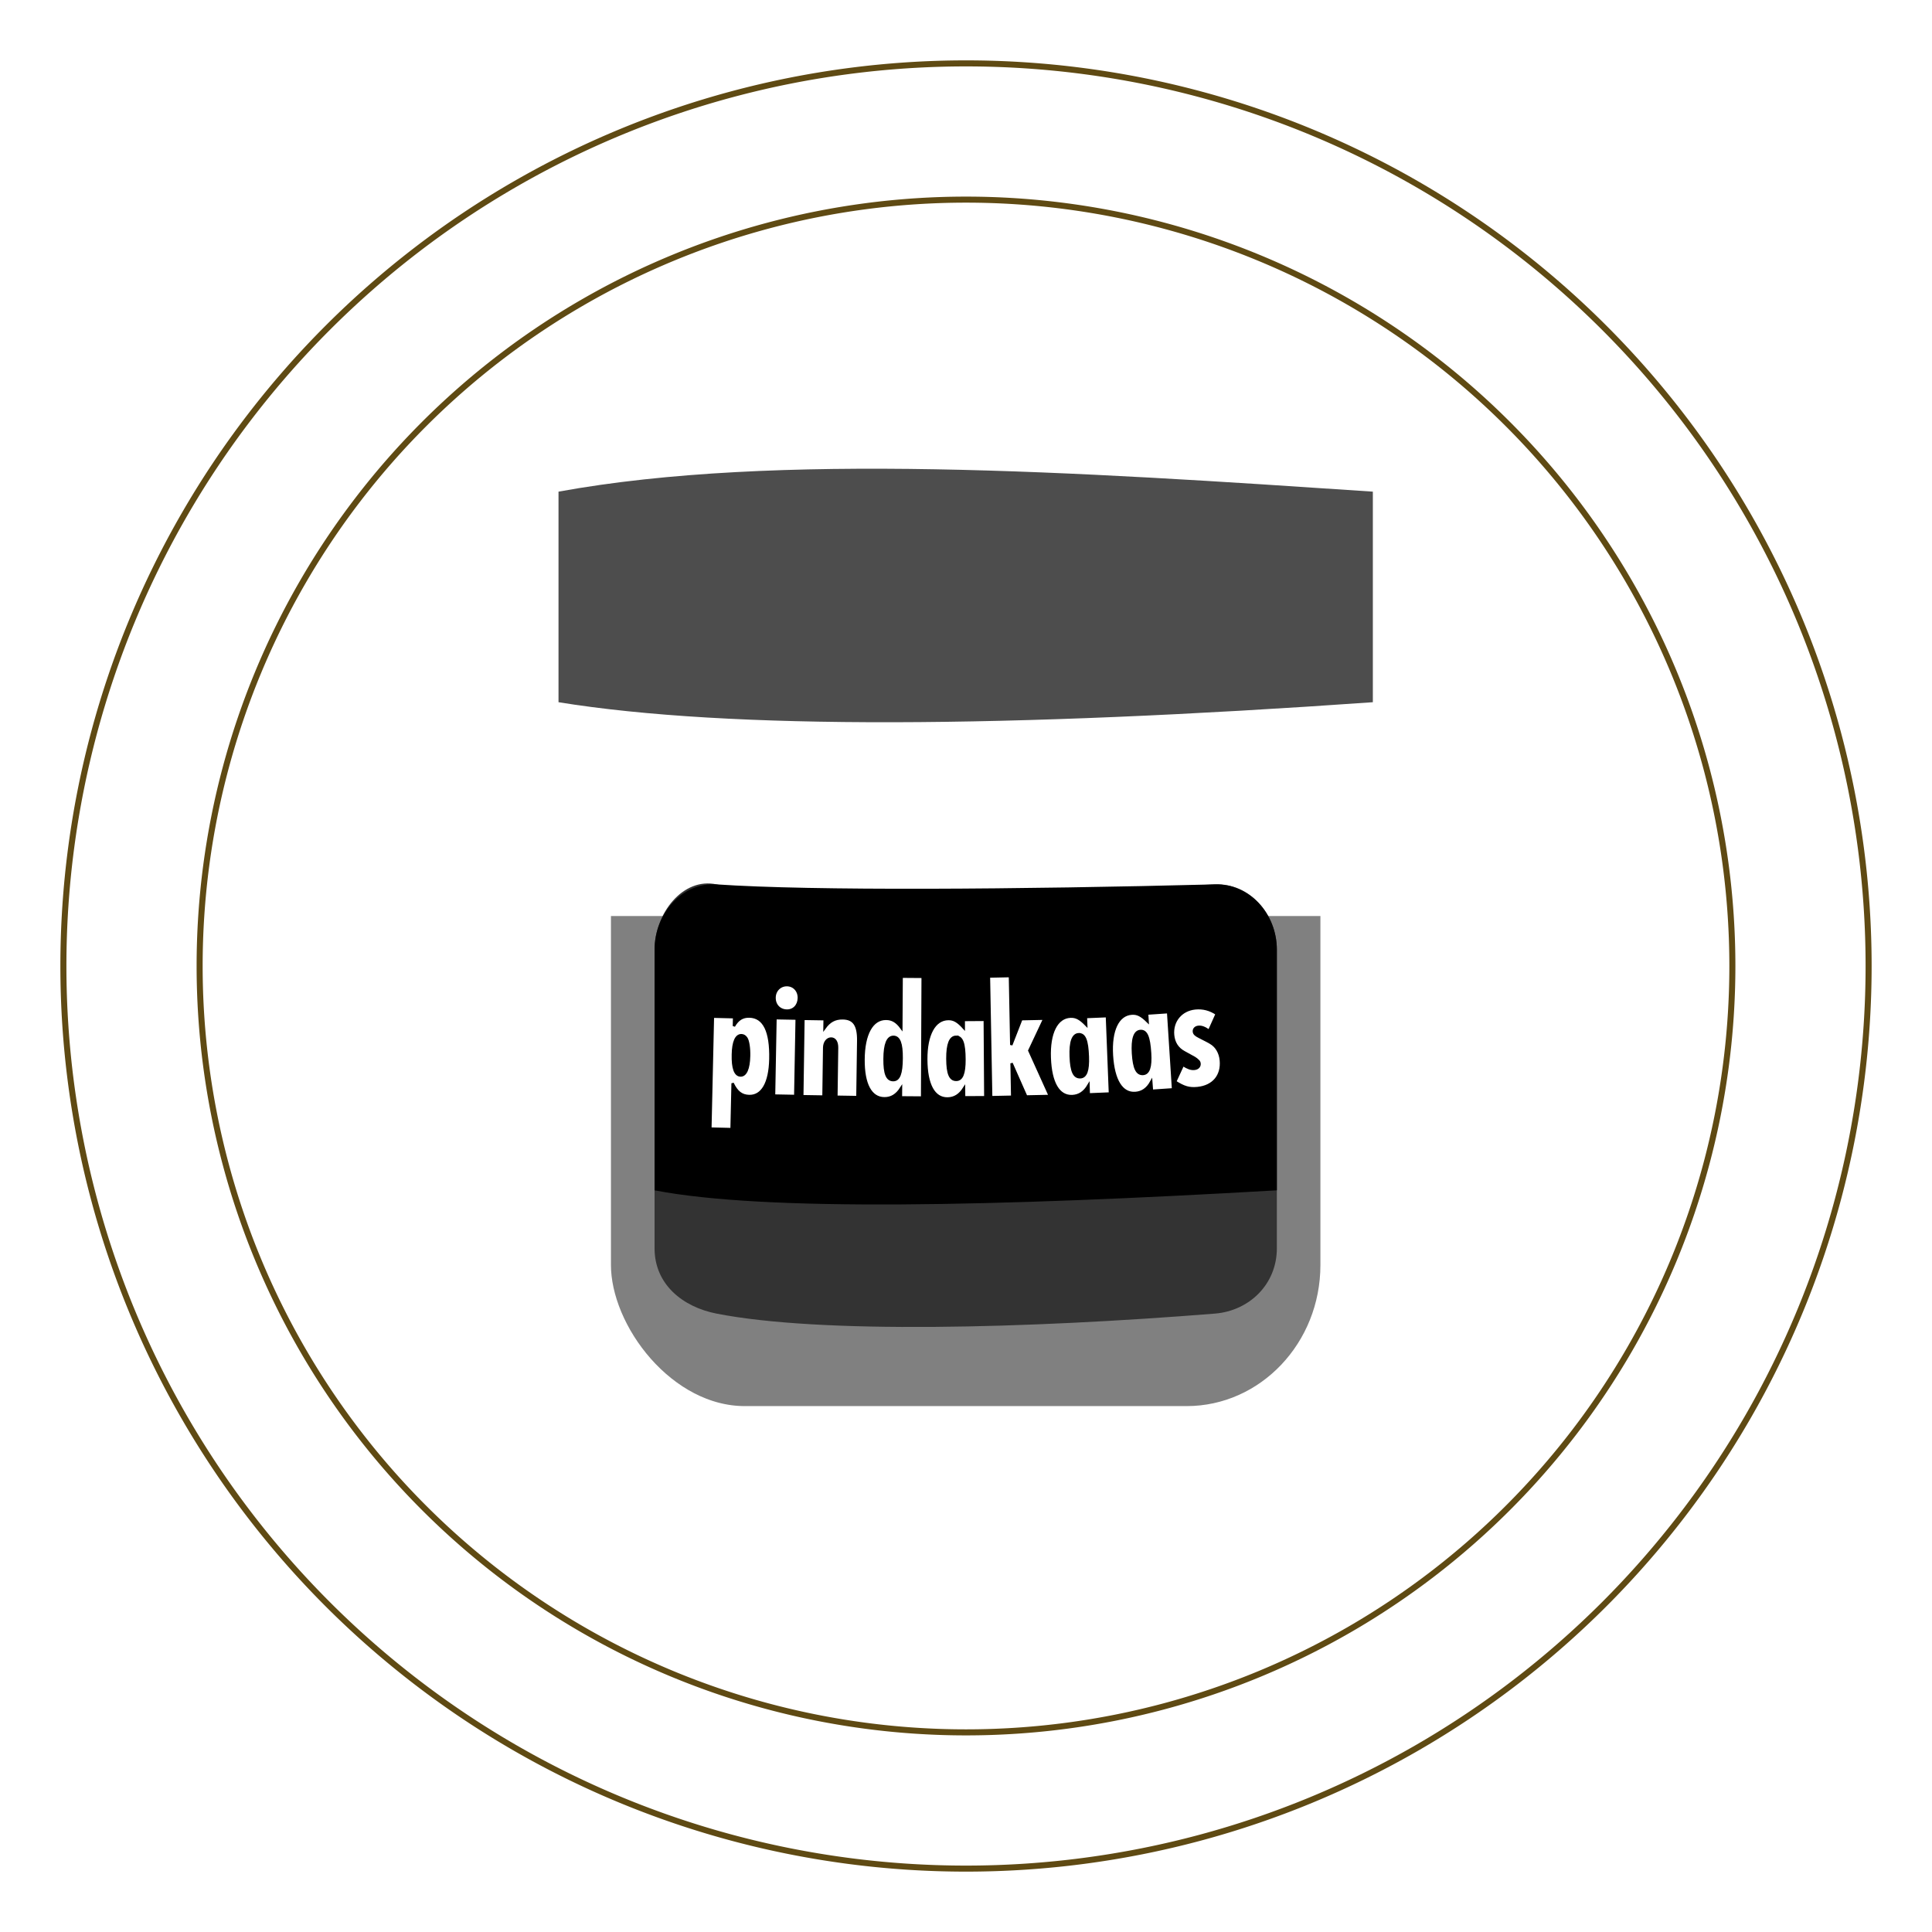
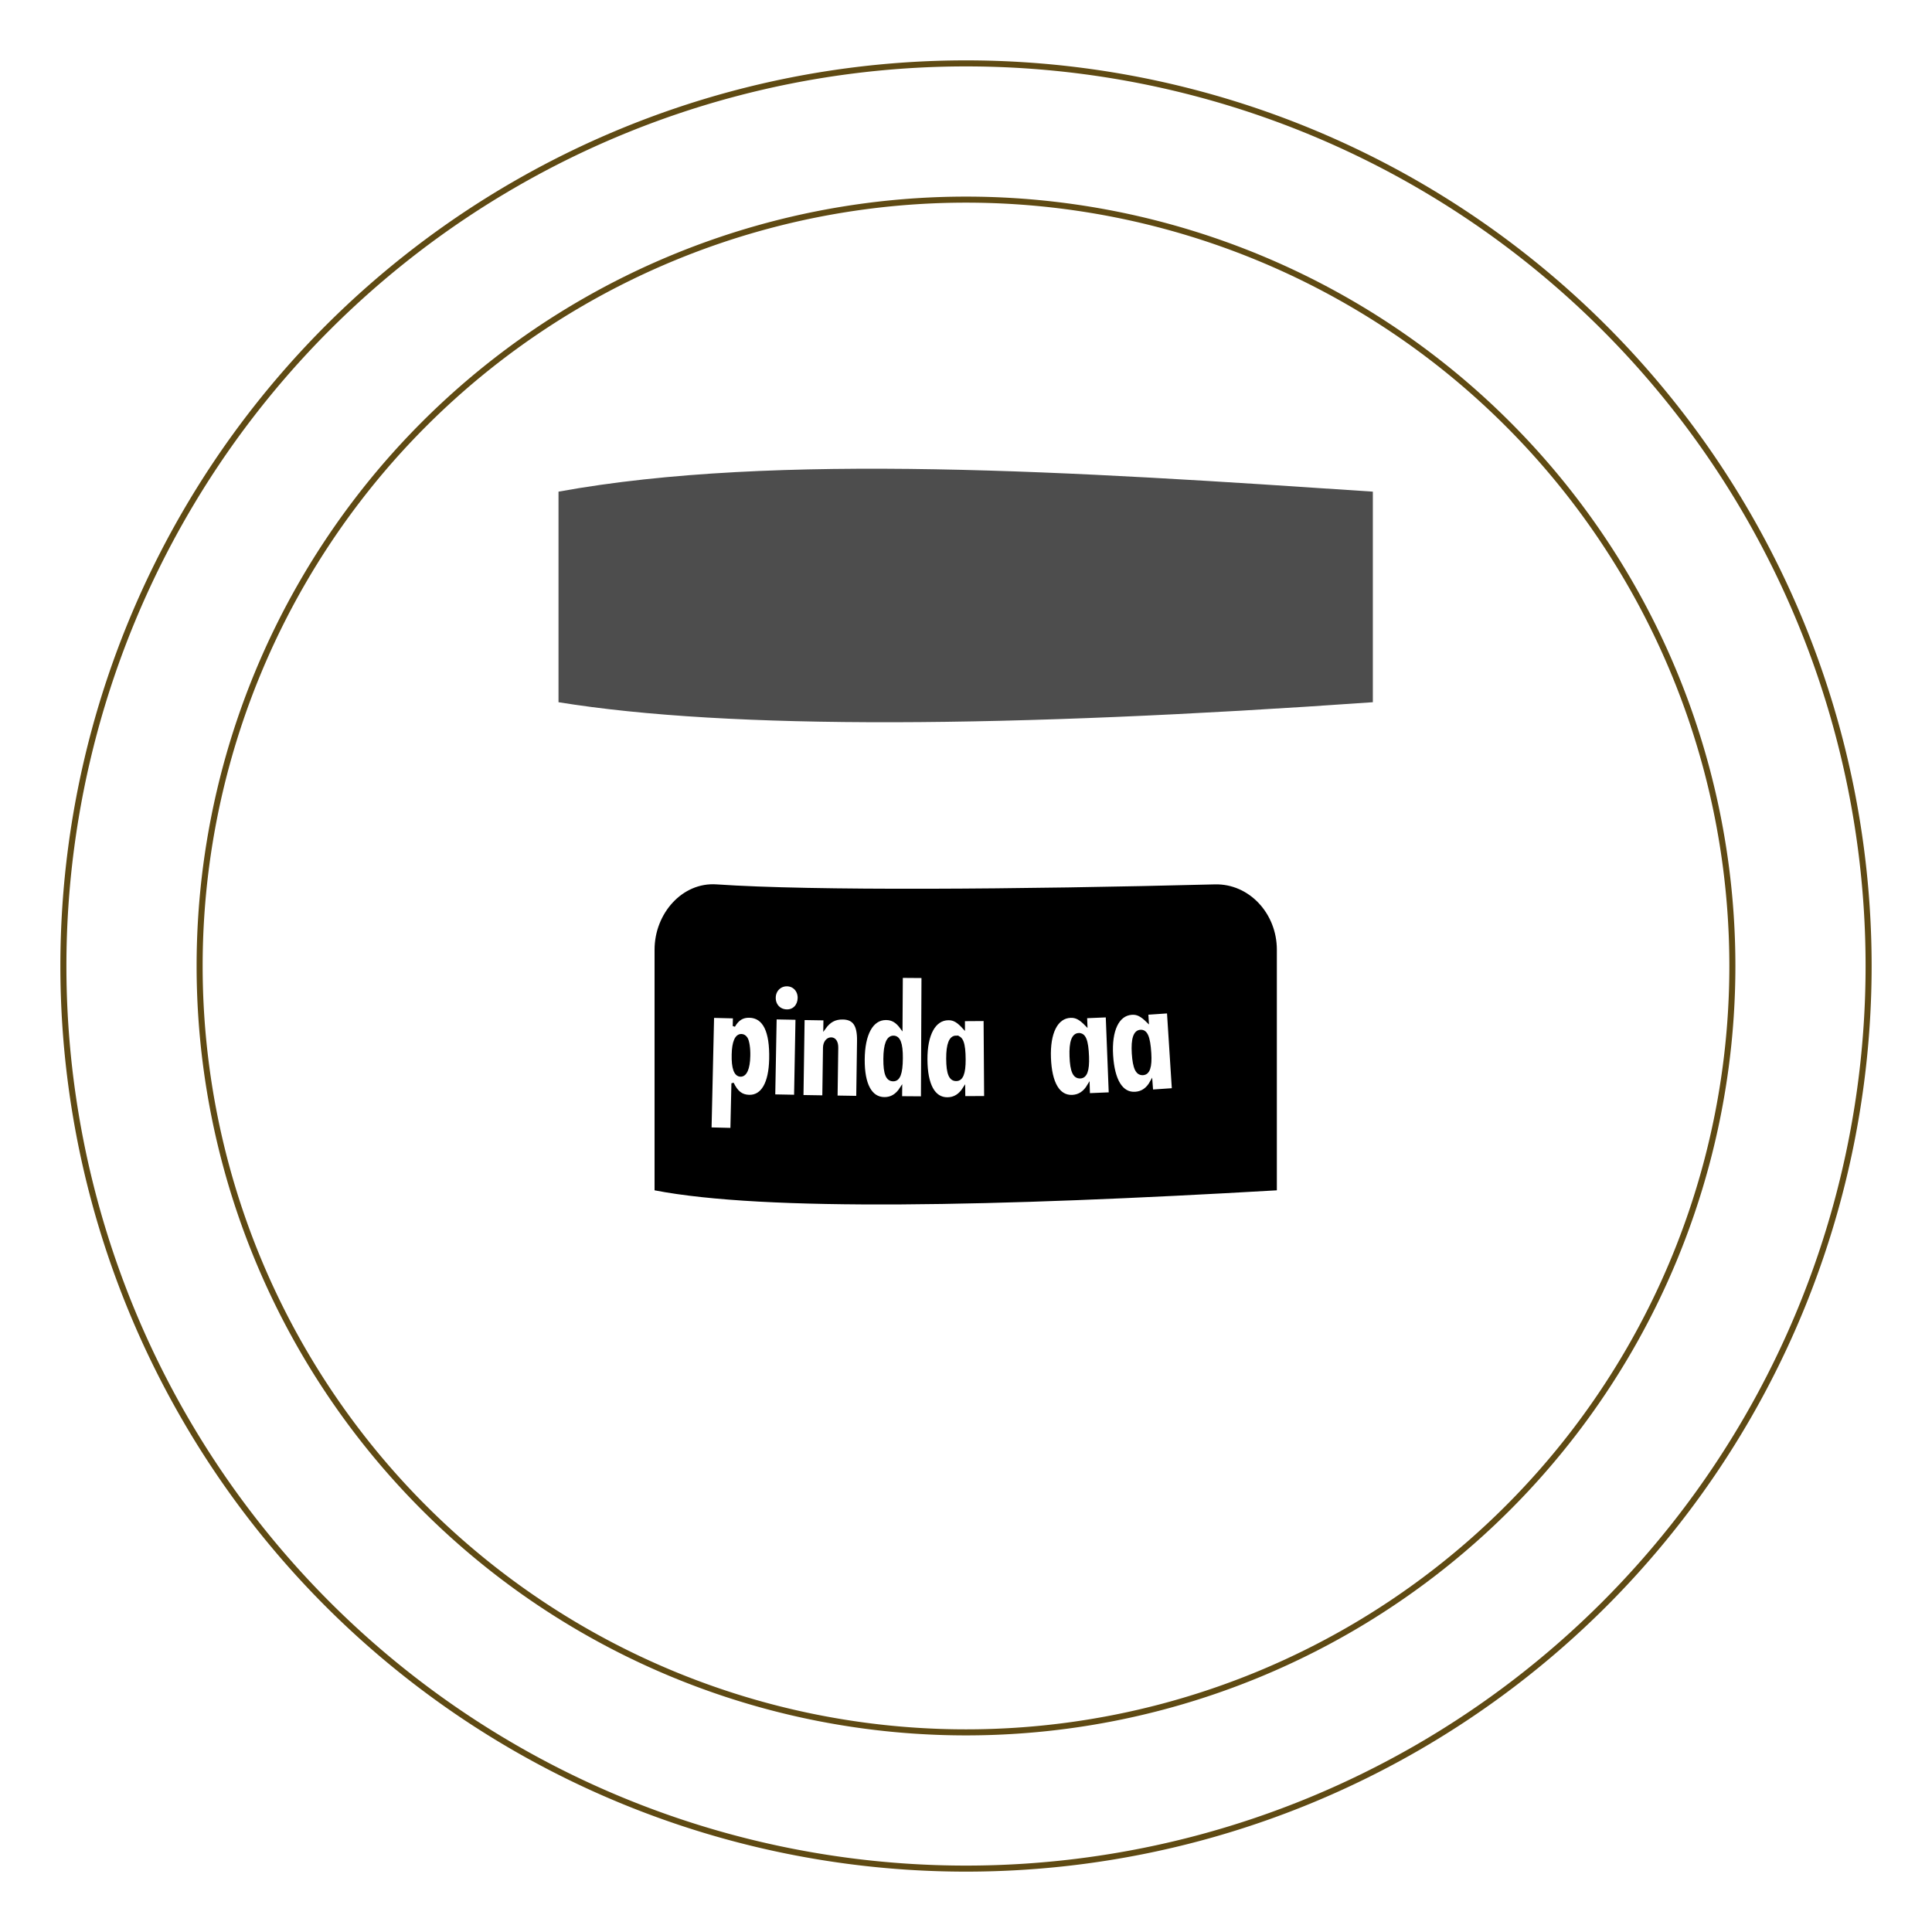
<svg xmlns="http://www.w3.org/2000/svg" xmlns:ns1="http://www.inkscape.org/namespaces/inkscape" xmlns:ns2="http://sodipodi.sourceforge.net/DTD/sodipodi-0.dtd" width="64" height="64" viewBox="0 0 64 64" version="1.1" id="svg5" ns1:version="1.1 (c68e22c387, 2021-05-23)" ns2:docname="pindakaas_logo.svg">
  <ns2:namedview id="namedview7" pagecolor="#333333" bordercolor="#666666" borderopacity="1.0" ns1:pageshadow="2" ns1:pageopacity="0" ns1:pagecheckerboard="0" ns1:document-units="px" showgrid="false" units="px" ns1:zoom="13.5625" ns1:cx="31.963134" ns1:cy="32" ns1:window-width="1920" ns1:window-height="1053" ns1:window-x="0" ns1:window-y="27" ns1:window-maximized="0" ns1:current-layer="g2640" showguides="true" ns1:guide-bbox="true" ns1:snap-global="false">
    <ns2:guide position="105.555,19.964" orientation="0,-1" id="guide27100" />
  </ns2:namedview>
  <defs id="defs2" />
  <g ns1:label="Layer 1" ns1:groupmode="layer" id="layer1">
    <g transform="matrix(4.382,0,0,4.619,5.489,-936.203)" id="g8499" style="display:inline;stroke-width:0.222">
      <rect style="opacity:1;fill:#ff0000;fill-opacity:0;stroke:none;stroke-width:0.176;stroke-linecap:square;stroke-linejoin:round;stroke-miterlimit:4;stroke-dasharray:none;stroke-dashoffset:0;stroke-opacity:1;paint-order:markers stroke fill" id="rect8477" width="17.577" height="3.179" x="1.8414987e-08" y="205.191" />
      <g id="g2640" transform="matrix(0.439,0,0,0.439,2.563,118.013)">
-         <path style="opacity:1;fill:#808080;fill-opacity:1;stroke:none;stroke-width:0.594;stroke-linecap:square;stroke-linejoin:round;stroke-miterlimit:4;stroke-dasharray:none;stroke-dashoffset:0;stroke-opacity:1;paint-order:markers stroke fill" d="m 1.323,207.84 v 5.7 c 0,1.557 1.254,2.811 2.811,2.811 h 7.607 c 1.557,0 2.811,-1.254 2.811,-2.811 v -5.7 z" id="path8471" ns1:connector-curvature="0" />
-         <rect ry="2.811" y="203.123" x="1.323" height="13.229" width="13.229" id="rect8467" style="opacity:1;fill:none;fill-opacity:1;stroke:#ffffff;stroke-width:1.012;stroke-linecap:square;stroke-linejoin:round;stroke-miterlimit:4;stroke-dasharray:none;stroke-dashoffset:0;stroke-opacity:1;paint-order:markers stroke fill" />
        <path style="opacity:1;fill:#4d4d4d;fill-opacity:1;stroke:none;stroke-width:0.594;stroke-linecap:square;stroke-linejoin:round;stroke-miterlimit:4;stroke-dasharray:none;stroke-dashoffset:0;stroke-opacity:1;paint-order:markers stroke fill" d="m 0.926,200.907 c 3.745,-0.647 8.878,-0.327 14.023,0 v 3.44 c -6.258,0.418 -11.068,0.454 -14.023,0 z" id="path8469" ns1:connector-curvature="0" ns2:nodetypes="ccccc" />
-         <path style="opacity:1;fill:#333333;fill-opacity:1;stroke:none;stroke-width:0.594;stroke-linecap:square;stroke-linejoin:round;stroke-miterlimit:4;stroke-dasharray:none;stroke-dashoffset:0;stroke-opacity:1;paint-order:markers stroke fill" d="m 3.647,207.323 c 1.853,0.386 5.379,0.138 8.582,0 0.591,-0.025 1.067,0.476 1.067,1.067 v 4.878 c 0,0.591 -0.478,1.022 -1.067,1.067 -3.244,0.246 -6.792,0.333 -8.582,0 -0.581,-0.108 -1.067,-0.476 -1.067,-1.067 v -4.878 c 0,-0.591 0.488,-1.187 1.067,-1.067 z" id="path8473" ns1:connector-curvature="0" ns2:nodetypes="sssssssss" />
        <path ns1:connector-curvature="0" id="path8475" d="m 3.647,207.323 c -0.59,-0.039 -1.067,0.476 -1.067,1.067 v 3.931 c 1.895,0.348 5.868,0.266 10.716,0 v -3.931 c 0,-0.591 -0.476,-1.081 -1.067,-1.067 -3.382,0.082 -6.927,0.108 -8.581,0 z" style="opacity:1;fill:#000000;fill-opacity:1;stroke:none;stroke-width:0.594;stroke-linecap:square;stroke-linejoin:round;stroke-miterlimit:4;stroke-dasharray:none;stroke-dashoffset:0;stroke-opacity:1;paint-order:markers stroke fill" ns2:nodetypes="ssccsss" />
        <g transform="rotate(-1.008,7.924,210.031)" id="g8497" style="font-style:normal;font-variant:normal;font-weight:300;font-stretch:condensed;font-size:2.807px;line-height:1.754px;font-family:Futura;-inkscape-font-specification:'Futura, Light Condensed';font-variant-ligatures:normal;font-variant-caps:normal;font-variant-numeric:normal;font-feature-settings:normal;text-align:start;letter-spacing:0px;word-spacing:0px;writing-mode:lr-tb;text-anchor:start;fill:#ffffff;fill-opacity:1;stroke:#000000;stroke-width:0.041;stroke-linecap:butt;stroke-linejoin:miter;stroke-miterlimit:4;stroke-dasharray:none;stroke-opacity:1" aria-label="pindakaas">
          <path ns1:connector-curvature="0" id="path8479" style="font-style:normal;font-variant:normal;font-weight:300;font-stretch:condensed;font-size:2.807px;font-family:Futura;-inkscape-font-specification:'Futura, Light Condensed';font-variant-ligatures:normal;font-variant-caps:normal;font-variant-numeric:normal;font-feature-settings:normal;text-align:start;writing-mode:lr-tb;text-anchor:start;fill:#ffffff;stroke:#000000;stroke-width:0.041;stroke-miterlimit:4;stroke-dasharray:none" d="m 3.519,211.236 0.365,0.015 0.031,-0.749 c 0.07,0.146 0.152,0.208 0.281,0.214 0.224,0.009 0.36,-0.204 0.376,-0.597 0.019,-0.457 -0.098,-0.692 -0.348,-0.703 -0.118,-0.005 -0.201,0.042 -0.27,0.152 l 0.006,-0.146 -0.365,-0.015 z m 0.562,-1.516 c 0.034,0.001 0.064,0.019 0.085,0.051 0.029,0.043 0.047,0.162 0.041,0.291 -0.008,0.205 -0.064,0.318 -0.153,0.314 -0.093,-0.004 -0.136,-0.121 -0.126,-0.345 0.008,-0.205 0.061,-0.315 0.153,-0.311 z" />
          <path ns1:connector-curvature="0" id="path8481" style="font-style:normal;font-variant:normal;font-weight:300;font-stretch:condensed;font-size:2.807px;font-family:Futura;-inkscape-font-specification:'Futura, Light Condensed';font-variant-ligatures:normal;font-variant-caps:normal;font-variant-numeric:normal;font-feature-settings:normal;text-align:start;writing-mode:lr-tb;text-anchor:start;fill:#ffffff;stroke:#000000;stroke-width:0.041;stroke-miterlimit:4;stroke-dasharray:none" d="m 4.88,208.914 c -0.118,-0.004 -0.214,0.082 -0.218,0.2 -0.005,0.123 0.082,0.214 0.208,0.218 0.118,0.004 0.205,-0.08 0.21,-0.203 0.004,-0.118 -0.079,-0.211 -0.2,-0.215 z m -0.255,1.802 0.365,0.013 0.047,-1.265 -0.365,-0.013 z" />
          <path ns1:connector-curvature="0" id="path8483" style="font-style:normal;font-variant:normal;font-weight:300;font-stretch:condensed;font-size:2.807px;font-family:Futura;-inkscape-font-specification:'Futura, Light Condensed';font-variant-ligatures:normal;font-variant-caps:normal;font-variant-numeric:normal;font-feature-settings:normal;text-align:start;writing-mode:lr-tb;text-anchor:start;fill:#ffffff;stroke:#000000;stroke-width:0.041;stroke-miterlimit:4;stroke-dasharray:none" d="m 5.111,210.735 0.365,0.012 0.026,-0.8 c 0.003,-0.084 0.055,-0.147 0.123,-0.145 0.065,0.002 0.102,0.059 0.099,0.152 l -0.026,0.8 0.362,0.012 0.03,-0.92 c 0.008,-0.258 -0.07,-0.367 -0.26,-0.373 -0.135,-0.004 -0.229,0.043 -0.317,0.155 l 0.005,-0.146 -0.365,-0.012 z" />
          <path ns1:connector-curvature="0" id="path8485" style="font-style:normal;font-variant:normal;font-weight:300;font-stretch:condensed;font-size:2.807px;font-family:Futura;-inkscape-font-specification:'Futura, Light Condensed';font-variant-ligatures:normal;font-variant-caps:normal;font-variant-numeric:normal;font-feature-settings:normal;text-align:start;writing-mode:lr-tb;text-anchor:start;fill:#ffffff;stroke:#000000;stroke-width:0.041;stroke-miterlimit:4;stroke-dasharray:none" d="m 6.809,210.784 0.365,0.009 0.044,-1.973 -0.362,-0.009 -0.02,0.836 c -0.076,-0.103 -0.154,-0.15 -0.26,-0.152 -0.241,-0.006 -0.39,0.241 -0.4,0.659 -0.01,0.404 0.114,0.634 0.347,0.64 0.118,0.003 0.212,-0.048 0.29,-0.159 z m -0.111,-0.991 c 0.098,0.002 0.141,0.107 0.135,0.349 -0.006,0.253 -0.051,0.358 -0.152,0.356 -0.107,-0.003 -0.149,-0.105 -0.143,-0.349 0.006,-0.241 0.059,-0.358 0.16,-0.356 z" />
          <path ns1:connector-curvature="0" id="path8487" style="font-style:normal;font-variant:normal;font-weight:300;font-stretch:condensed;font-size:2.807px;font-family:Futura;-inkscape-font-specification:'Futura, Light Condensed';font-variant-ligatures:normal;font-variant-caps:normal;font-variant-numeric:normal;font-feature-settings:normal;text-align:start;writing-mode:lr-tb;text-anchor:start;fill:#ffffff;stroke:#000000;stroke-width:0.041;stroke-miterlimit:4;stroke-dasharray:none" d="m 7.897,210.802 0.365,0.005 0.013,-1.266 -0.362,-0.004 -0.002,0.129 c -0.1,-0.108 -0.167,-0.148 -0.262,-0.149 -0.239,-0.003 -0.388,0.245 -0.393,0.655 -0.005,0.413 0.121,0.642 0.354,0.644 0.118,0.001 0.211,-0.051 0.288,-0.162 z m -0.122,-0.99 c 0.104,10e-4 0.142,0.106 0.139,0.372 -0.003,0.227 -0.049,0.331 -0.147,0.329 -0.107,-0.001 -0.15,-0.103 -0.147,-0.347 0.003,-0.239 0.055,-0.356 0.156,-0.355 z" />
-           <path ns1:connector-curvature="0" id="path8489" style="font-style:normal;font-variant:normal;font-weight:300;font-stretch:condensed;font-size:2.807px;font-family:Futura;-inkscape-font-specification:'Futura, Light Condensed';font-variant-ligatures:normal;font-variant-caps:normal;font-variant-numeric:normal;font-feature-settings:normal;text-align:start;writing-mode:lr-tb;text-anchor:start;fill:#ffffff;stroke:#000000;stroke-width:0.041;stroke-miterlimit:4;stroke-dasharray:none" d="m 8.363,210.808 0.362,-8.5e-4 -0.001,-0.547 0.243,0.547 0.407,-9.4e-4 -0.341,-0.749 0.268,-0.517 -0.396,9.2e-4 -0.181,0.419 -0.003,-1.126 -0.362,8.4e-4 z" />
          <path ns1:connector-curvature="0" id="path8491" style="font-style:normal;font-variant:normal;font-weight:300;font-stretch:condensed;font-size:2.807px;font-family:Futura;-inkscape-font-specification:'Futura, Light Condensed';font-variant-ligatures:normal;font-variant-caps:normal;font-variant-numeric:normal;font-feature-settings:normal;text-align:start;writing-mode:lr-tb;text-anchor:start;fill:#ffffff;stroke:#000000;stroke-width:0.041;stroke-miterlimit:4;stroke-dasharray:none" d="m 10.044,210.792 0.365,-0.008 -0.03,-1.266 -0.362,0.008 0.003,0.129 c -0.103,-0.104 -0.172,-0.142 -0.267,-0.14 -0.239,0.005 -0.379,0.258 -0.37,0.668 0.009,0.413 0.143,0.637 0.376,0.632 0.118,-0.003 0.209,-0.058 0.283,-0.172 z m -0.156,-0.985 c 0.104,-0.002 0.145,0.101 0.151,0.367 0.005,0.227 -0.038,0.332 -0.136,0.334 -0.107,0.002 -0.154,-0.098 -0.159,-0.342 -0.005,-0.239 0.043,-0.357 0.144,-0.36 z" />
          <path ns1:connector-curvature="0" id="path8493" style="font-style:normal;font-variant:normal;font-weight:300;font-stretch:condensed;font-size:2.807px;font-family:Futura;-inkscape-font-specification:'Futura, Light Condensed';font-variant-ligatures:normal;font-variant-caps:normal;font-variant-numeric:normal;font-feature-settings:normal;text-align:start;writing-mode:lr-tb;text-anchor:start;fill:#ffffff;stroke:#000000;stroke-width:0.041;stroke-miterlimit:4;stroke-dasharray:none" d="m 11.133,210.752 0.364,-0.017 -0.063,-1.264 -0.362,0.017 0.006,0.129 c -0.106,-0.102 -0.175,-0.138 -0.271,-0.133 -0.238,0.011 -0.372,0.268 -0.353,0.677 0.02,0.412 0.16,0.633 0.392,0.622 0.118,-0.006 0.208,-0.063 0.278,-0.179 z m -0.182,-0.98 c 0.104,-0.005 0.148,0.097 0.161,0.363 0.011,0.227 -0.029,0.333 -0.127,0.338 -0.107,0.005 -0.156,-0.094 -0.168,-0.338 -0.011,-0.238 0.033,-0.358 0.134,-0.363 z" />
-           <path ns1:connector-curvature="0" id="path8495" style="font-style:normal;font-variant:normal;font-weight:300;font-stretch:condensed;font-size:2.807px;font-family:Futura;-inkscape-font-specification:'Futura, Light Condensed';font-variant-ligatures:normal;font-variant-caps:normal;font-variant-numeric:normal;font-feature-settings:normal;text-align:start;writing-mode:lr-tb;text-anchor:start;fill:#ffffff;stroke:#000000;stroke-width:0.041;stroke-miterlimit:4;stroke-dasharray:none" d="m 11.535,210.611 c 0.151,0.095 0.24,0.122 0.383,0.111 0.271,-0.021 0.43,-0.194 0.41,-0.446 -0.01,-0.129 -0.075,-0.236 -0.174,-0.291 -0.018,-0.013 -0.091,-0.049 -0.197,-0.103 -0.059,-0.029 -0.083,-0.053 -0.085,-0.086 -0.003,-0.039 0.028,-0.07 0.079,-0.074 0.053,-0.004 0.105,0.014 0.183,0.068 l 0.136,-0.275 c -0.113,-0.076 -0.236,-0.108 -0.368,-0.098 -0.243,0.019 -0.407,0.2 -0.389,0.43 0.01,0.126 0.071,0.223 0.185,0.284 l 0.176,0.096 c 0.024,0.015 0.045,0.03 0.063,0.049 0.015,0.013 0.022,0.029 0.023,0.046 0.004,0.045 -0.033,0.079 -0.089,0.083 -0.059,0.005 -0.111,-0.014 -0.197,-0.067 z" />
        </g>
      </g>
    </g>
    <path ns1:connector-curvature="0" id="path8616" d="M 32,2.1 A 29.9,29.9 0 0 0 2.1,32 29.9,29.9 0 0 0 32,61.9 29.9,29.9 0 0 0 61.9,32 29.9,29.9 0 0 0 32,2.1 Z m 0,4.513 A 25.387,25.387 0 0 1 57.387,32 25.387,25.387 0 0 1 32,57.387 25.387,25.387 0 0 1 6.613,32 25.387,25.387 0 0 1 32,6.613 Z" style="display:inline;fill:#ffffff;fill-opacity:1;stroke:#5f4a13;stroke-width:0.2;stroke-linecap:butt;stroke-linejoin:miter;stroke-miterlimit:4;stroke-dasharray:none;stroke-dashoffset:0;stroke-opacity:1" />
  </g>
</svg>